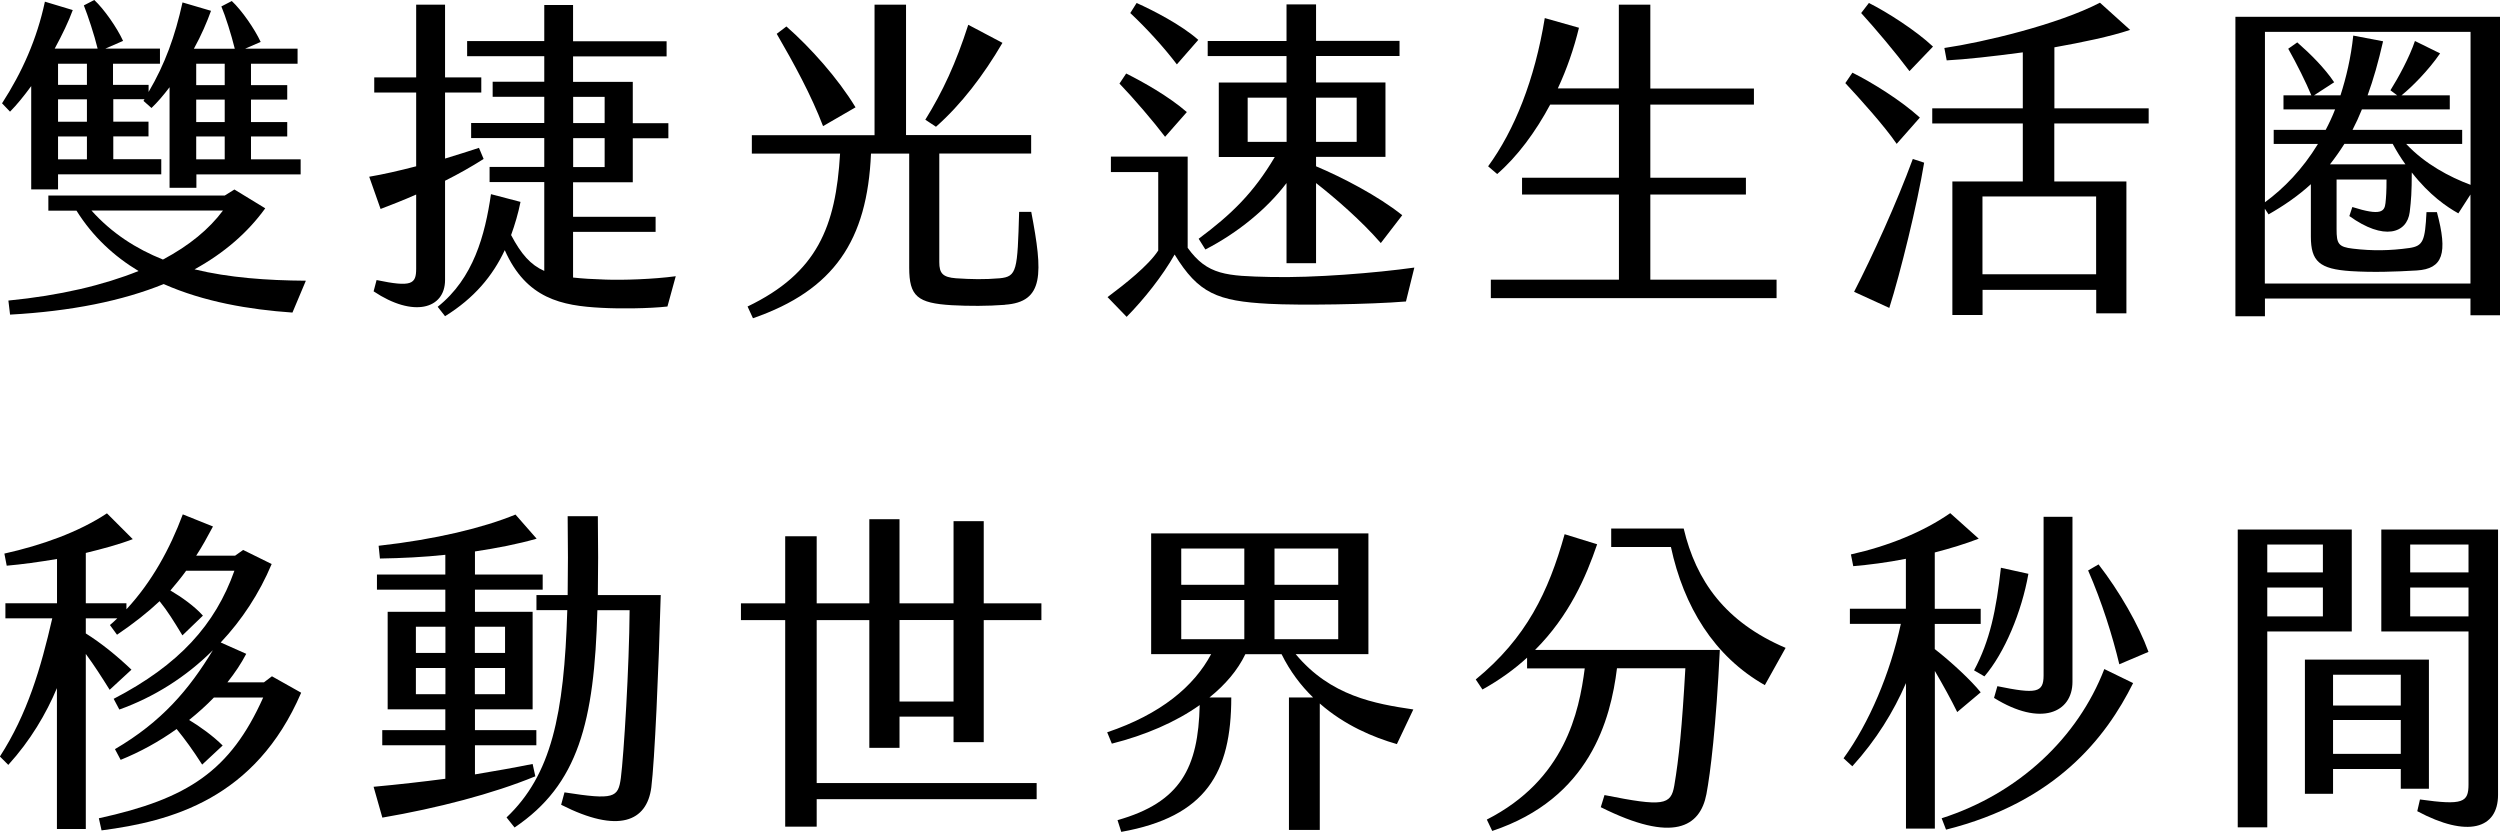
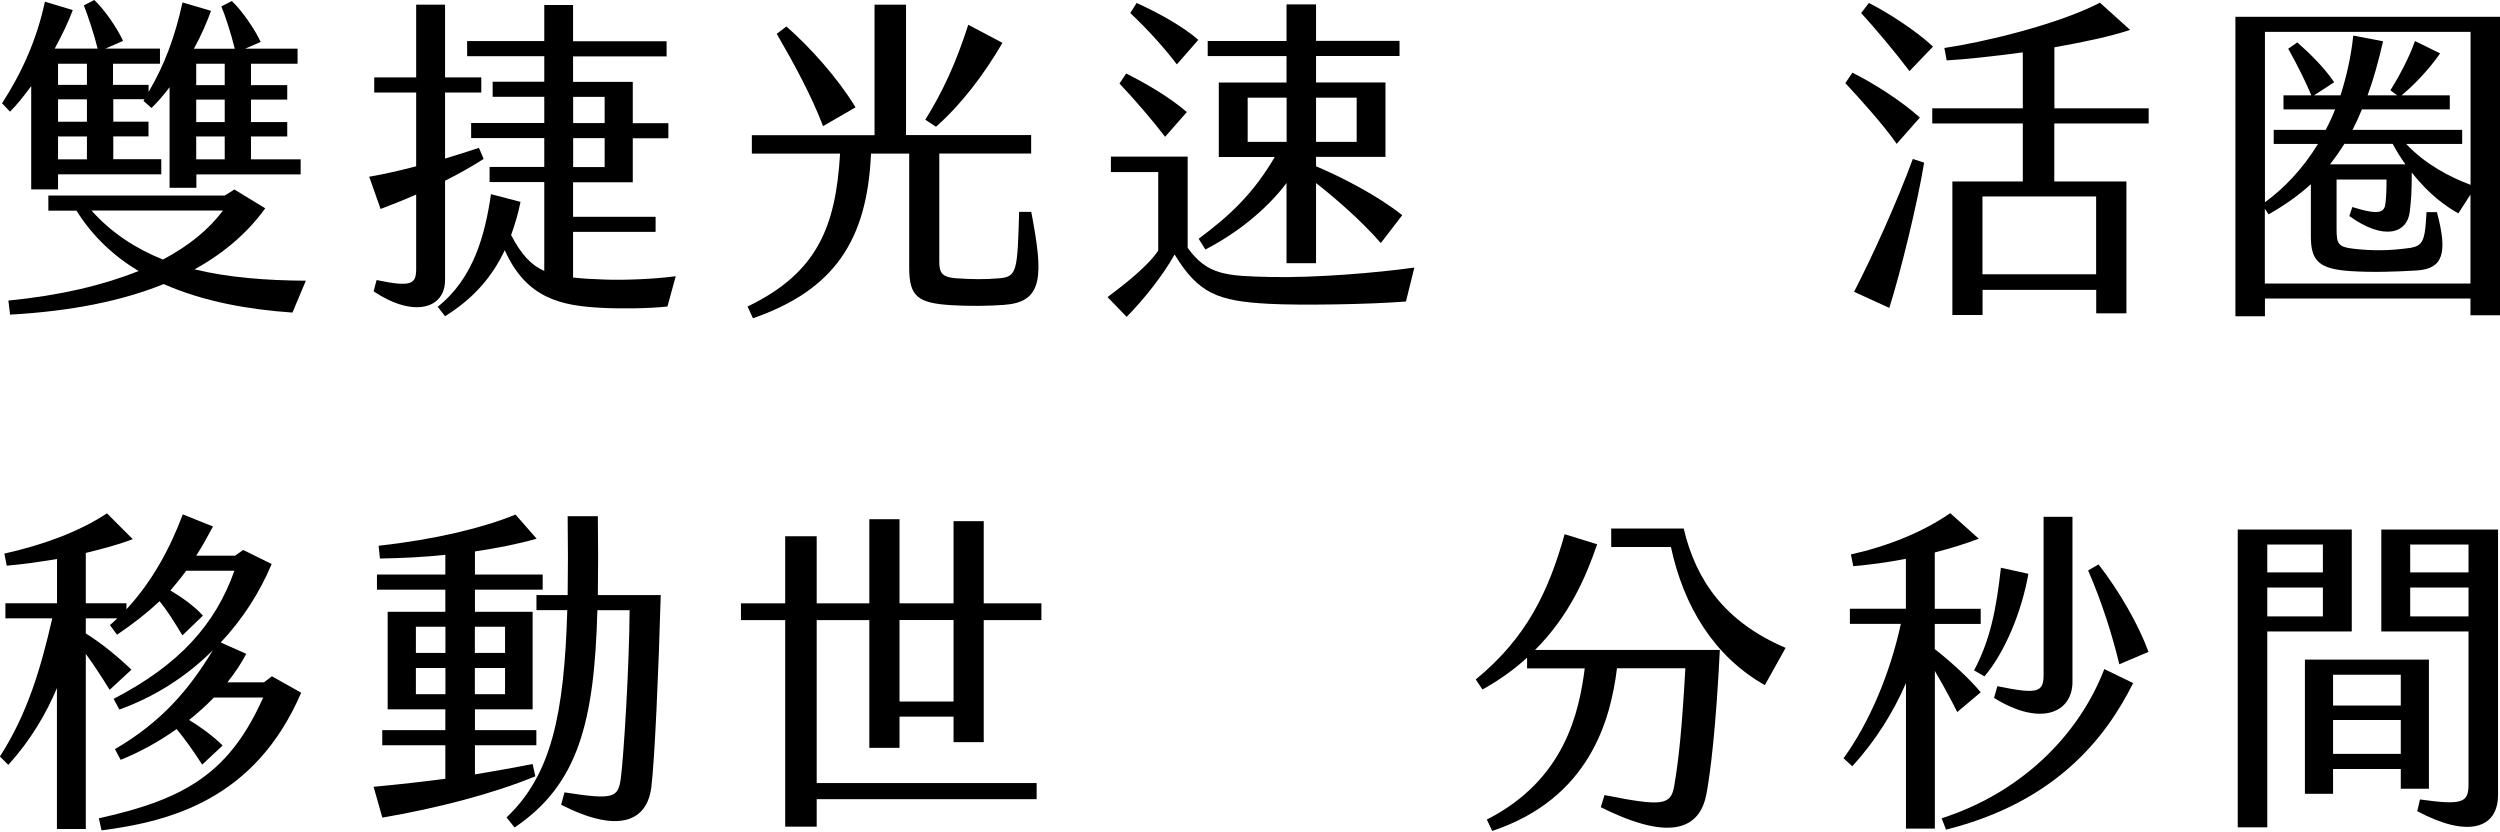
<svg xmlns="http://www.w3.org/2000/svg" id="_圖層_2" data-name="圖層 2" viewBox="0 0 268.34 89.3">
  <defs>
    <style>
      .cls-1 {
        fill: #000;
        stroke-width: 0px;
      }
    </style>
  </defs>
  <g id="_圖層_1-2" data-name="圖層 1">
    <g>
      <path class="cls-1" d="M1.08,11.99l-.86-.9C2.38,7.74,3.96,4.21,4.82.18l2.99.9c-.43,1.19-1.12,2.63-1.94,4.14h4.61c-.36-1.48-1.04-3.53-1.48-4.64l1.12-.58c1.08,1.01,2.45,2.99,3.09,4.39l-1.91.83h5.87v1.62h-5.04v2.27h3.82v.76c1.76-2.99,2.84-5.98,3.64-9.61l3.06.9c-.43,1.19-1.04,2.63-1.84,4.07h4.39c-.36-1.48-1.01-3.53-1.44-4.54l1.12-.58c1.08,1.01,2.45,2.99,3.1,4.39l-1.66.72h5.62v1.62h-5v2.3h3.89v1.55h-3.89v2.41h3.89v1.55h-3.89v2.45h5.33v1.62h-11.19v1.44h-2.88v-10.8c-.65.86-1.3,1.62-1.94,2.23l-.86-.76.11-.18h-3.35v2.41h3.78v1.58h-3.78v2.45h5.15v1.62H6.23v1.62h-2.88v-11.09c-.76,1.04-1.55,2.02-2.27,2.74ZM31.39,33.55c-4.64-.32-9.5-1.15-13.82-3.06-4.43,1.8-9.93,2.92-16.49,3.28l-.18-1.51c5.54-.54,10.22-1.66,13.97-3.17-2.63-1.58-4.93-3.71-6.66-6.48h-3.02v-1.62h18.93l1.04-.65,3.31,2.02c-1.87,2.59-4.39,4.79-7.59,6.55,3.71.9,7.74,1.19,11.95,1.22l-1.44,3.42ZM6.23,9.11h3.1v-2.27h-3.1v2.27ZM6.23,13.07h3.1v-2.41h-3.1v2.41ZM6.23,14.65v2.45h3.1v-2.45h-3.1ZM17.49,27.86c2.84-1.51,4.97-3.28,6.44-5.26h-14.11c2.2,2.45,4.79,4.1,7.67,5.26ZM21.06,9.14h3.06v-2.3h-3.06v2.3ZM21.06,13.1h3.06v-2.41h-3.06v2.41ZM21.06,14.65v2.45h3.06v-2.45h-3.06Z" />
      <path class="cls-1" d="M40.1,31.28l.32-1.22c3.78.79,4.25.43,4.25-1.22v-7.96c-1.37.61-2.7,1.12-3.82,1.55l-1.22-3.46c1.48-.25,3.24-.65,5.04-1.12v-7.92h-4.5v-1.62h4.5V.5h3.1v7.81h3.89v1.62h-3.89v7.09c1.3-.4,2.56-.79,3.64-1.15l.5,1.19c-1.3.83-2.7,1.62-4.14,2.34v10.65c0,3.13-3.42,4.07-7.67,1.22ZM72.54,29.62l-.9,3.28c-1.94.22-5.15.25-7.09.14-4.25-.22-8.06-.97-10.37-6.19-1.3,2.77-3.28,5.15-6.41,7.09l-.79-1.01c3.85-3.06,5.08-7.7,5.72-12.09l3.17.83c-.25,1.26-.61,2.45-1.01,3.56,1.08,2.05,2.09,3.2,3.56,3.85v-9.54h-5.87v-1.62h5.87v-3.1h-7.85v-1.62h7.85v-2.81h-5.54v-1.62h5.54v-2.74h-8.28v-1.62h8.28V.54h3.09v3.89h10.04v1.62h-10.04v2.74h6.41v4.43h3.82v1.62h-3.82v4.72h-6.41v3.71h8.86v1.62h-8.86v4.9c1.01.11,2.12.18,3.49.22,1.87.07,5.15-.04,7.52-.36ZM61.52,10.4v2.81h3.38v-2.81h-3.38ZM64.9,14.83h-3.38v3.1h3.38v-3.1Z" />
      <path class="cls-1" d="M107.85,32.72c-1.87.14-3.82.14-5.69.04-3.67-.22-4.57-.94-4.57-4.03v-12.24h-4.1c-.4,9.32-3.96,14.65-12.67,17.67l-.58-1.26c7.49-3.6,9.47-8.57,9.93-16.41h-9.47v-1.98h13.17V.5h3.38v14h13.43v1.98h-9.86v11.66c0,1.19.36,1.62,1.8,1.73,1.66.11,3.02.14,4.68,0,1.87-.18,1.91-.83,2.09-7.13h1.3c1.26,6.62,1.4,9.68-2.84,9.97ZM88.34,13.53c-1.26-3.31-3.13-6.73-4.97-9.9l1.04-.79c2.59,2.27,5.54,5.58,7.42,8.68l-3.49,2.02ZM100.47,13.61l-1.15-.76c1.87-3.02,3.28-6.05,4.61-10.19l3.67,1.94c-2.02,3.46-4.43,6.62-7.13,9Z" />
      <path class="cls-1" d="M151.81,28.72l-.9,3.64c-3.85.32-11.45.43-14.72.25-5.51-.29-7.56-1.12-10.11-5.29-1.3,2.3-3.28,4.79-5.15,6.69l-2.05-2.12c1.87-1.4,4.39-3.38,5.44-5v-8.42h-5.08v-1.66h8.24v9.79c2.12,2.95,4.18,3.02,8.89,3.13,4.68.11,11.3-.43,15.44-1.01ZM125.06,14.69c-1.19-1.58-3.38-4.14-4.9-5.72l.72-1.08c1.8.9,4.57,2.45,6.51,4.14l-2.34,2.66ZM121.32,1.4l.68-1.08c1.76.79,4.79,2.34,6.62,3.96l-2.3,2.63c-1.4-1.84-3.2-3.82-5-5.51ZM136.83,16.85h-6.01v-7.99h7.27v-2.84h-8.46v-1.62h8.46V.47h3.17v3.92h8.96v1.62h-8.96v2.84h7.45v7.99h-7.45v1.01c2.74,1.15,6.66,3.17,9.25,5.25l-2.3,2.99c-2.09-2.41-4.93-4.86-6.95-6.44v8.6h-3.17v-8.6c-2.09,2.77-5.26,5.36-8.71,7.13l-.72-1.15c3.53-2.63,5.9-4.93,8.17-8.78ZM133.92,15.23h4.18v-4.75h-4.18v4.75ZM141.26,15.23h4.36v-4.75h-4.36v4.75Z" />
-       <path class="cls-1" d="M190.69,30.02v1.98h-30.67v-1.98h13.75v-9.14h-10.4v-1.8h10.4v-7.85h-7.38c-1.58,2.95-3.53,5.58-5.69,7.45l-.97-.83c2.84-3.89,5-9.29,6.08-15.91l3.67,1.04c-.54,2.23-1.3,4.43-2.27,6.51h6.55V.5h3.38v9h11.12v1.73h-11.12v7.85h10.26v1.8h-10.26v9.14h13.53Z" />
      <path class="cls-1" d="M203.58,15.44c-1.3-1.91-4-4.9-5.51-6.52l.76-1.12c2.09,1.04,5.18,2.95,7.24,4.82l-2.48,2.81ZM205.31,17.06l1.22.4c-.72,4.39-2.56,11.88-3.74,15.59l-3.78-1.73c1.98-3.85,4.57-9.54,6.3-14.25ZM204.95,7.63c-1.48-1.98-3.64-4.54-5.18-6.23l.83-1.08c1.94.97,5.04,2.95,6.88,4.68l-2.52,2.63ZM220.5,13.25v6.23h7.74v14.15h-3.24v-2.52h-12.2v2.7h-3.24v-14.33h7.56v-6.23h-9.72v-1.62h9.72v-6.01c-3.2.43-6.19.76-8.17.86l-.25-1.33c4.18-.61,12.2-2.52,16.7-4.86l3.24,2.92c-2.16.72-5.11,1.33-8.13,1.87v6.55h10.12v1.62h-10.12ZM212.79,21.09v8.35h12.2v-8.35h-12.2Z" />
      <path class="cls-1" d="M268.34,1.8v32.04h-3.17v-1.8h-22.06v1.91h-3.17V1.8h28.4ZM243.11,3.42v18.29c2.02-1.48,4.03-3.53,5.69-6.26h-4.75v-1.51h5.58c.36-.68.72-1.44,1.01-2.2h-5.54v-1.51h2.99c-.58-1.4-1.55-3.35-2.48-5l.97-.68c1.44,1.26,2.95,2.77,3.96,4.28l-2.16,1.4h2.84c.61-1.91,1.12-4.03,1.37-6.41l3.2.61c-.5,2.2-1.04,4.1-1.66,5.8h3.17l-.72-.54c.86-1.37,2.05-3.56,2.63-5.29l2.7,1.33c-1.26,1.84-3.06,3.64-4.14,4.5h5.18v1.51h-9.43c-.32.79-.65,1.51-1.01,2.2h11.77v1.51h-6.01c2.02,2.16,4.68,3.56,6.91,4.39V3.42h-22.06ZM265.17,30.42v-9.54l-1.3,2.02c-1.22-.68-3.09-1.94-5-4.39,0,2.12-.07,2.99-.22,4.25-.29,2.3-2.77,3.1-6.48.43l.32-.97c3.06.97,3.46.5,3.56-.43.07-.65.11-1.26.11-2.52h-5.36v5.33c0,1.55.18,1.91,1.76,2.09,2.09.25,3.96.22,6.05-.07,1.48-.22,1.69-.76,1.84-3.85h1.12c1.19,4.43.65,6.08-2.16,6.26-2.38.14-4.72.22-7.09.07-3.35-.22-4.28-1.04-4.28-3.71v-5.62c-1.33,1.22-2.84,2.27-4.54,3.24l-.4-.61v8.03h22.06ZM251.64,15.44c-.5.79-1.01,1.51-1.55,2.2h8.1c-.47-.65-.94-1.4-1.37-2.2h-5.18Z" />
      <path class="cls-1" d="M32.32,74.37c-4.9,11.37-13.93,13.79-21.42,14.76l-.29-1.3c9.57-2.09,14.11-5.08,17.64-12.96h-5.29c-.83.86-1.73,1.66-2.66,2.41,1.19.72,2.59,1.73,3.6,2.74l-2.2,2.05c-1.04-1.62-1.8-2.66-2.74-3.82-1.91,1.37-3.96,2.48-6.01,3.31l-.61-1.15c5.04-2.95,7.96-6.41,10.51-10.62-2.88,2.88-6.33,5.04-10.04,6.37l-.61-1.15c7.02-3.64,10.91-7.96,12.96-13.75h-5.18c-.54.76-1.12,1.44-1.69,2.12,1.22.72,2.59,1.69,3.49,2.7l-2.2,2.12c-.94-1.55-1.58-2.59-2.45-3.67-1.3,1.22-2.77,2.38-4.57,3.6l-.76-1.04c.29-.25.54-.47.79-.72h-3.38v1.62c1.66,1.04,3.35,2.41,4.9,3.89l-2.34,2.16c-.83-1.33-1.66-2.63-2.56-3.85v18.79h-3.1v-15.12c-1.15,2.74-2.84,5.62-5.22,8.24l-.9-.9c2.95-4.57,4.39-9.47,5.62-14.83H.58v-1.62h5.54v-4.75c-1.91.32-3.78.58-5.4.72l-.25-1.3c4.03-.9,7.96-2.3,11.01-4.32l2.77,2.77c-1.51.58-3.24,1.04-5.04,1.48v5.4h4.36v.65c2.74-2.95,4.68-6.52,6.05-10.19l3.24,1.3c-.61,1.15-1.19,2.2-1.8,3.13h4.18l.86-.61,3.06,1.51c-1.33,3.17-3.2,6.01-5.47,8.42l2.74,1.22c-.54,1.04-1.22,2.05-2.02,3.06h3.92l.86-.65,3.13,1.76Z" />
      <path class="cls-1" d="M57.45,83.33c-4.54,1.87-10.51,3.42-16.41,4.43l-.94-3.31c2.7-.25,5.26-.54,7.7-.86v-3.6h-6.77v-1.62h6.77v-2.23h-6.19v-10.47h6.19v-2.38h-7.34v-1.62h7.34v-2.12c-2.3.25-4.68.36-7.02.4l-.14-1.37c6.12-.68,11.27-1.94,14.69-3.35l2.27,2.59c-2.02.58-4.25,1.01-6.62,1.37v2.48h7.27v1.62h-7.27v2.38h6.19v10.47h-6.19v2.23h6.59v1.62h-6.59v3.13c2.16-.36,4.21-.72,6.19-1.12l.29,1.33ZM44.64,70.08h3.17v-2.81h-3.17v2.81ZM47.81,74.51v-2.81h-3.17v2.81h3.17ZM50.97,67.27v2.81h3.24v-2.81h-3.24ZM54.21,71.7h-3.24v2.81h3.24v-2.81ZM70.92,63.89c-.22,7.99-.65,17.75-1.01,20.62-.47,3.67-3.53,5-9.68,1.87l.36-1.33c5.33.83,5.76.58,6.05-1.55.32-2.48.9-11.95.94-18h-3.46c-.32,11.99-2.05,18.72-8.89,23.32l-.86-1.08c4.79-4.54,6.19-10.98,6.52-22.25h-3.31v-1.62h3.35c.04-2.56.04-5.36,0-8.46h3.24c.04,3.06.04,5.87,0,8.46h6.77Z" />
      <path class="cls-1" d="M102.35,79.66v-2.74h-5.8v3.35h-3.24v-13.71h-5.65v17.49h23.61v1.73h-23.61v2.95h-3.38v-22.17h-4.75v-1.8h4.75v-7.2h3.38v7.2h5.65v-9.03h3.24v9.03h5.8v-8.82h3.24v8.82h6.19v1.8h-6.19v13.1h-3.24ZM102.35,75.3v-8.75h-5.8v8.75h5.8Z" />
-       <path class="cls-1" d="M149.94,79.87c-2.52-.72-5.62-2.02-8.28-4.36v13.57h-3.31v-14.22h2.59c-1.3-1.26-2.48-2.81-3.38-4.64h-3.89c-.83,1.73-2.16,3.28-3.85,4.64h2.34c0,8.06-2.7,12.81-11.81,14.43l-.4-1.26c6.77-1.91,8.67-5.62,8.82-12.35-2.59,1.84-5.87,3.24-9.43,4.14l-.5-1.22c5.76-1.94,9.32-4.93,11.16-8.39h-6.44v-12.96h23.32v12.96h-7.81c3.74,4.5,8.5,5.33,12.63,5.94l-1.76,3.71ZM126.79,62.77h6.77v-3.89h-6.77v3.89ZM126.79,68.61h6.77v-4.21h-6.77v4.21ZM136.8,62.77h6.84v-3.89h-6.84v3.89ZM136.8,68.61h6.84v-4.21h-6.84v4.21Z" />
      <path class="cls-1" d="M164.77,69.76h19.83c-.4,8.21-1.01,13.21-1.44,15.48-.68,3.53-3.56,5.29-11.34,1.4l.4-1.3c6.3,1.26,7.13,1.08,7.49-1.01.5-2.95.83-6.23,1.19-12.6h-7.34c-.68,5.51-2.92,13.97-13.39,17.46l-.58-1.22c8.39-4.28,9.9-11.52,10.51-16.23h-6.19v-1.15c-1.33,1.22-2.92,2.38-4.79,3.42l-.72-1.08c5.44-4.46,7.81-9.4,9.54-15.59l3.49,1.08c-1.19,3.49-2.99,7.67-6.66,11.34ZM191.66,69.54l-2.23,4c-5.47-3.1-8.71-8.46-10.08-14.83h-6.41v-1.98h7.78c1.33,5.62,4.46,10.04,10.94,12.81Z" />
      <path class="cls-1" d="M207.68,71.99v16.95h-3.1v-15.62c-1.33,3.06-3.17,6.08-5.76,8.93l-.94-.86c2.77-3.82,5-9.11,6.15-14.43h-5.47v-1.62h6.01v-5.36c-2.02.4-4,.65-5.65.79l-.25-1.26c4.03-.9,7.74-2.41,10.66-4.43l3.06,2.74c-1.4.54-3.02,1.04-4.72,1.48v6.05h4.93v1.62h-4.93v2.7c1.8,1.4,3.92,3.38,4.93,4.64l-2.52,2.12c-.65-1.33-1.51-2.88-2.41-4.43ZM225.86,71.81l3.1,1.51c-2.92,5.87-8.31,12.78-20.08,15.73l-.47-1.22c8.28-2.66,14.61-8.64,17.46-16.02ZM211.89,71.95c1.69-3.17,2.38-6.44,2.88-11.01l2.95.65c-.72,4.1-2.56,8.49-4.72,11.01l-1.12-.65ZM214.38,73.65c4.18.86,4.97.72,4.97-1.15v-17.03h3.1v17.71c0,3.31-3.38,4.86-8.42,1.73l.36-1.26ZM227.48,71.31c-.72-3.02-1.87-6.7-3.35-10.08l1.12-.65c2.23,2.88,4.32,6.51,5.36,9.39l-3.13,1.33Z" />
      <path class="cls-1" d="M240.19,56.84h12.24v10.94h-9.07v21.02h-3.17v-31.96ZM249.33,61.44v-2.99h-5.97v2.99h5.97ZM249.33,66.16v-3.1h-5.97v3.1h5.97ZM247.39,70.8h13.32v13.86h-3.02v-2.12h-7.27v2.66h-3.02v-14.4ZM257.69,75.73v-3.31h-7.27v3.31h7.27ZM257.69,80.92v-3.64h-7.27v3.64h7.27ZM259.74,85.81c4.64.65,5.22.32,5.22-1.62v-16.41h-9.36v-10.94h12.53v28.47c0,3.67-3.28,4.64-8.67,1.76l.29-1.26ZM264.96,61.44v-2.99h-6.26v2.99h6.26ZM264.96,66.16v-3.1h-6.26v3.1h6.26Z" />
    </g>
  </g>
</svg>